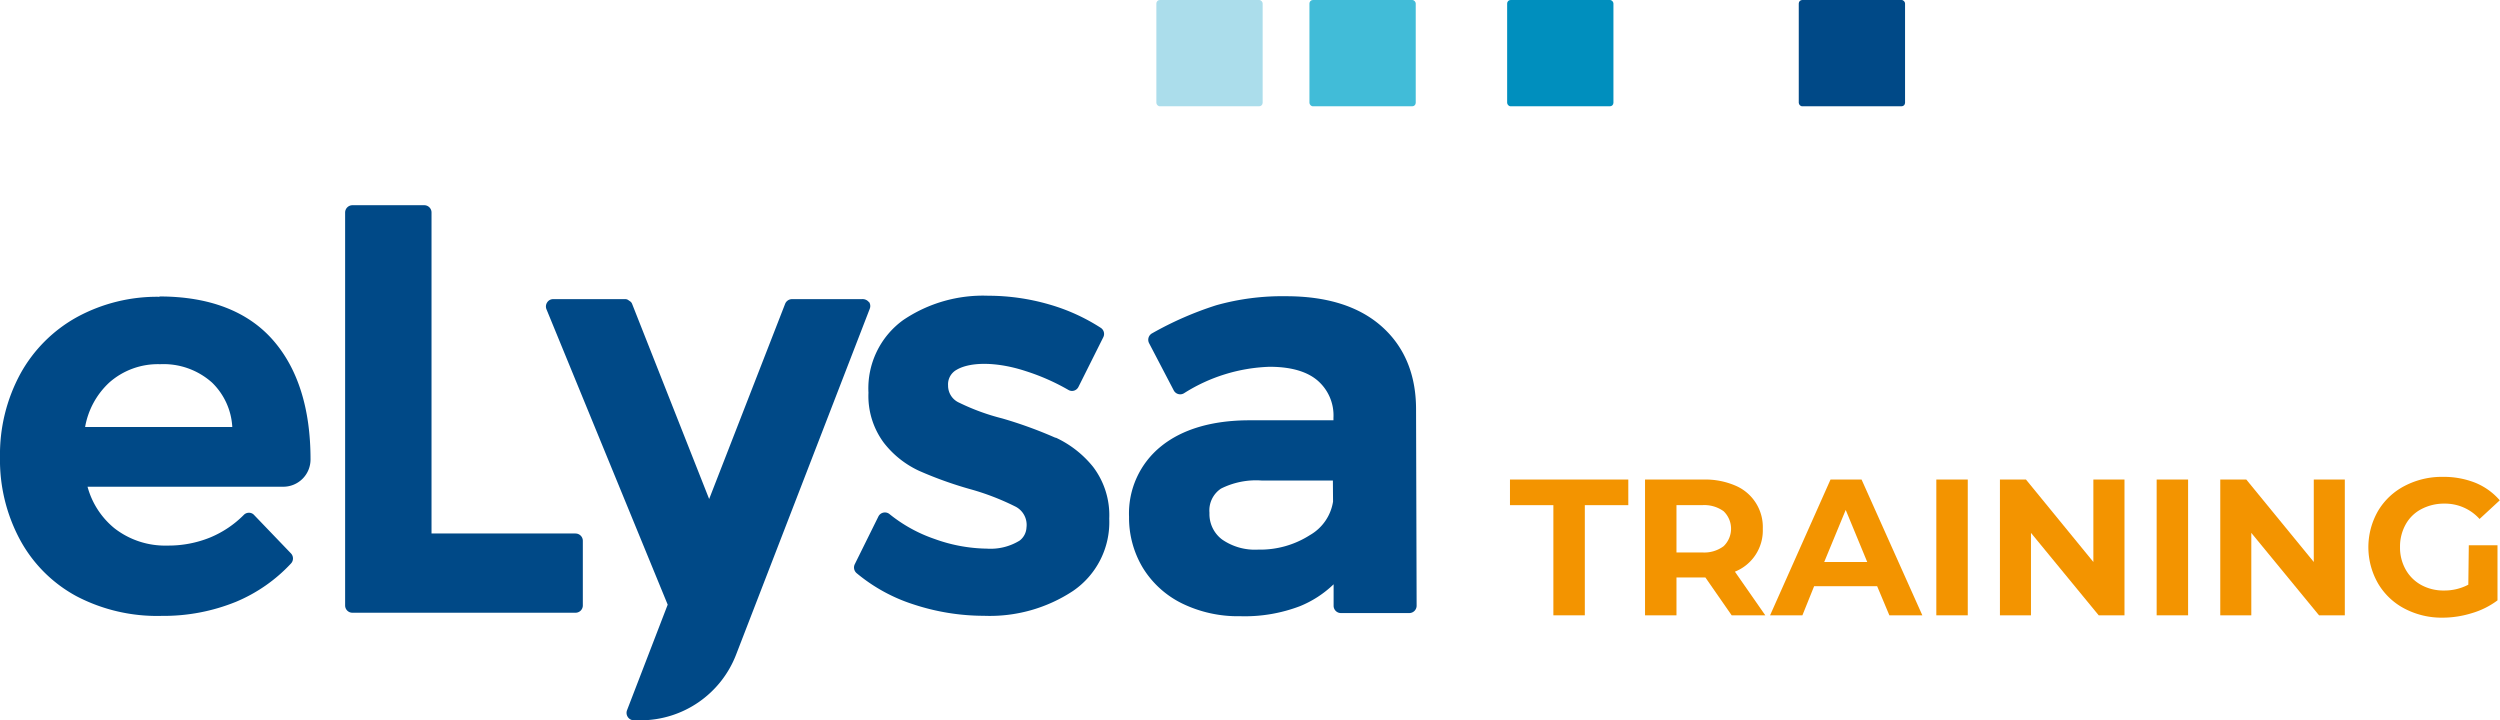
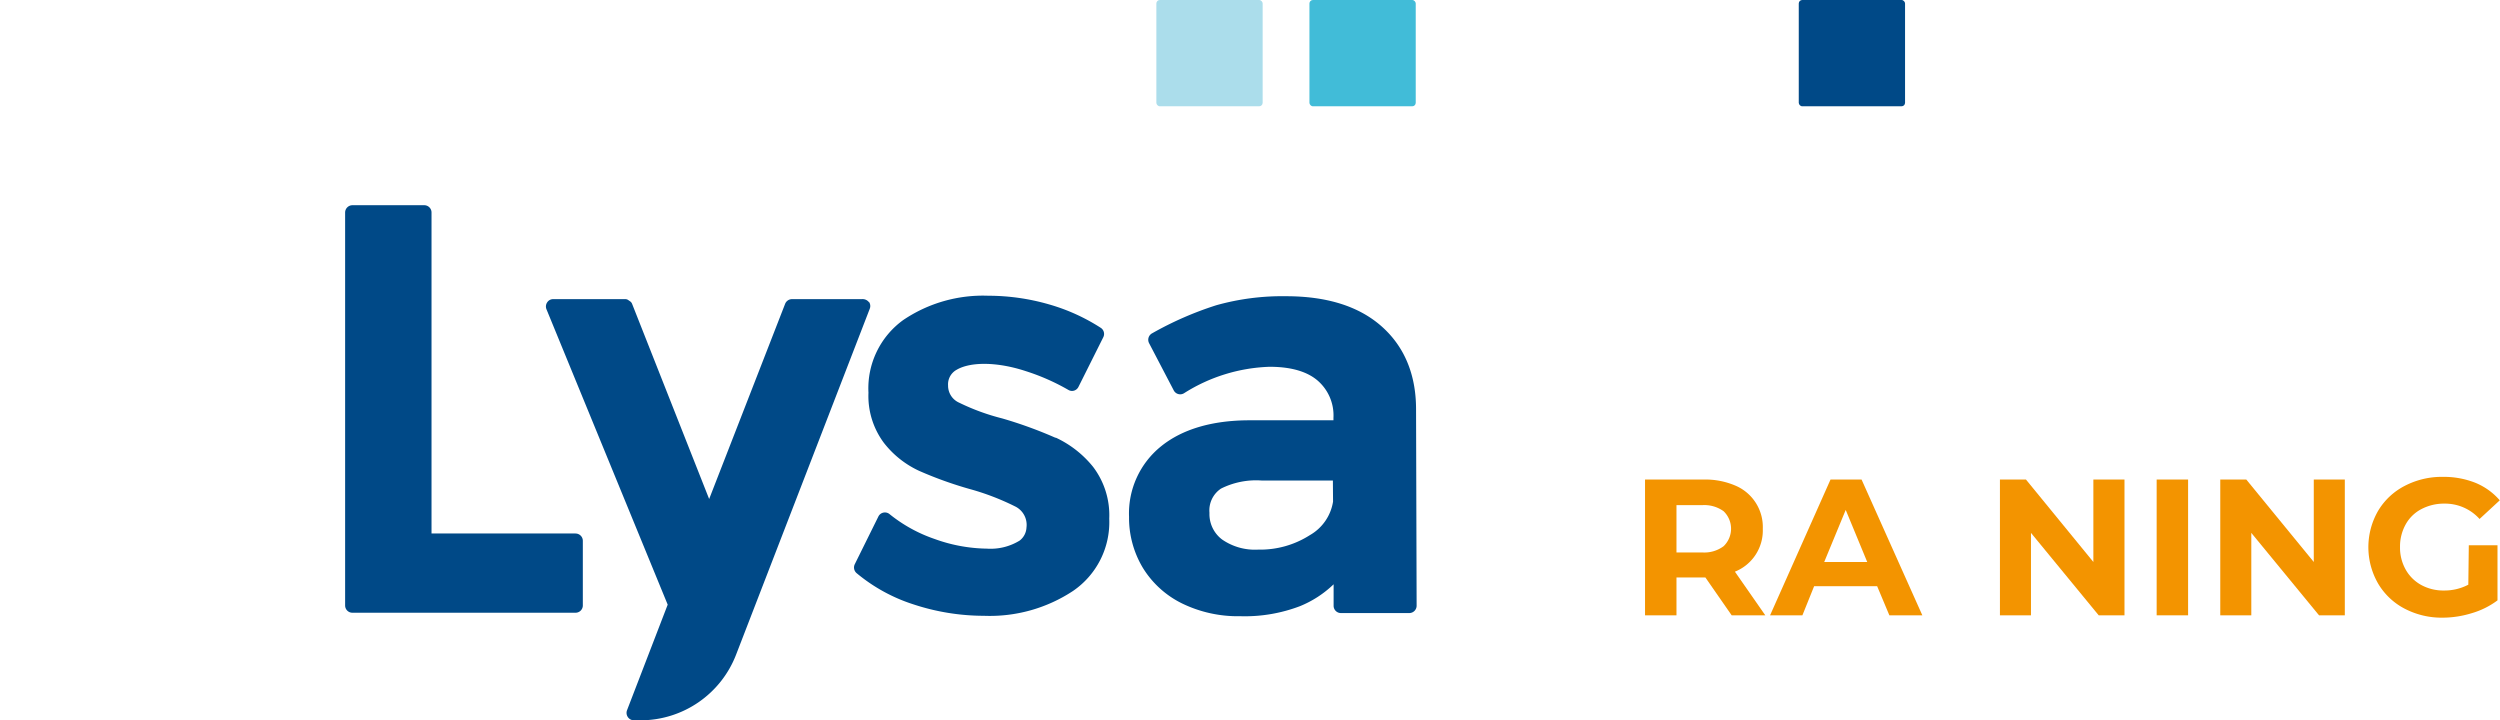
<svg xmlns="http://www.w3.org/2000/svg" viewBox="0 0 309.31 89.12">
  <defs>
    <style>.a{fill:#004987;}.b{fill:#41bcd8;}.c{fill:#abddeb;}.d{fill:#008fbe;}.e{fill:#f39400;}</style>
  </defs>
  <path class="a" d="M130.58,54.16A52.79,52.79,0,0,0,124,51.77a27.22,27.22,0,0,1-5.31-1.94,2.3,2.3,0,0,1-1.39-2.14,2.05,2.05,0,0,1,1.06-1.94c1.7-1,5-1,8.53.16a26.88,26.88,0,0,1,5.29,2.33.88.88,0,0,0,.71.09.91.91,0,0,0,.54-.46l3.07-6.14a.9.9,0,0,0-.31-1.17,23.85,23.85,0,0,0-6.4-2.9,27.1,27.1,0,0,0-7.51-1.07,17.61,17.61,0,0,0-10.52,3,10.42,10.42,0,0,0-4.31,9,9.7,9.7,0,0,0,1.9,6.19,11.77,11.77,0,0,0,4.38,3.48A47.71,47.71,0,0,0,120,60.51a30.91,30.91,0,0,1,5.56,2.13A2.54,2.54,0,0,1,127,65.27a2.16,2.16,0,0,1-.84,1.61,6.86,6.86,0,0,1-4.05,1,19.66,19.66,0,0,1-6.46-1.19,18.28,18.28,0,0,1-5.59-3.08.9.9,0,0,0-1.38.29l-2.92,5.9a.92.92,0,0,0,.22,1.11,21,21,0,0,0,7.08,3.88,27.93,27.93,0,0,0,8.69,1.4,18.69,18.69,0,0,0,11-3.07,10.3,10.3,0,0,0,4.49-8.95,9.89,9.89,0,0,0-2-6.41,12.9,12.9,0,0,0-4.61-3.61" />
  <path class="a" d="M175.2,50.63c0-4.39-1.51-7.85-4.33-10.31s-6.76-3.67-11.76-3.67a30.19,30.19,0,0,0-8.64,1.12,41.77,41.77,0,0,0-7.93,3.47.91.91,0,0,0-.37,1.22l3.05,5.84a.9.9,0,0,0,1.26.36,21,21,0,0,1,10.6-3.28c2.59,0,4.58.56,5.9,1.67a5.69,5.69,0,0,1,2,4.64V52H154.61c-4.67,0-8.34,1.12-10.92,3.19a10.65,10.65,0,0,0-4,8.75,12,12,0,0,0,1.7,6.3,11.78,11.78,0,0,0,4.86,4.42,15.77,15.77,0,0,0,7.2,1.58A19.18,19.18,0,0,0,160.83,75,13.11,13.11,0,0,0,165,72.29v2.65a.9.9,0,0,0,.9.91h8.46a.91.91,0,0,0,.91-.91ZM164.93,62.06a5.81,5.81,0,0,1-2.87,4.15A11.4,11.4,0,0,1,155.67,68a7.12,7.12,0,0,1-4.48-1.26,3.93,3.93,0,0,1-1.55-3.29,3.24,3.24,0,0,1,1.43-3,9.68,9.68,0,0,1,5-1h8.84Z" />
  <path class="a" d="M107.52,37.4a1,1,0,0,0-.89-.39H98a.92.92,0,0,0-.86.58l-9.4,24.15L78.2,37.58a.66.66,0,0,0-.23-.29l-.26-.18a.63.63,0,0,0-.36-.1h-8.9a.88.88,0,0,0-.75.4.91.91,0,0,0-.09.85l15,36.55L77.58,87.87a.92.92,0,0,0,.86,1.25h.86A12.69,12.69,0,0,0,91.07,81l16.54-42.8a.9.9,0,0,0-.09-.84" />
-   <path class="a" d="M19.74,36.72A20.73,20.73,0,0,0,9.53,39.23a17.84,17.84,0,0,0-7,7A20.92,20.92,0,0,0,0,56.53,20.83,20.83,0,0,0,2.47,66.77a17.26,17.26,0,0,0,7,7A21.52,21.52,0,0,0,20,76.2a23.77,23.77,0,0,0,9.19-1.74A19.64,19.64,0,0,0,36,69.72a.91.91,0,0,0,0-1.25l-4.56-4.75a.84.84,0,0,0-.63-.28.88.88,0,0,0-.65.27A12.74,12.74,0,0,1,26,66.5a13.67,13.67,0,0,1-5.26,1,10.2,10.2,0,0,1-6.58-2.14,10,10,0,0,1-3.33-5.14H35.06a3.37,3.37,0,0,0,3.36-3.38c0-6.31-1.58-11.29-4.69-14.81s-7.84-5.35-14-5.35m9,16.15H10.53a9.81,9.81,0,0,1,3-5.51,9.08,9.08,0,0,1,6.28-2.26,9,9,0,0,1,6.43,2.28,8.28,8.28,0,0,1,2.5,5.49" />
  <path class="a" d="M71.21,66H53.39V26.3a.9.9,0,0,0-.9-.91H43.61a.91.91,0,0,0-.91.91V74.91a.9.9,0,0,0,.91.9h27.6a.9.9,0,0,0,.9-.9v-8a.9.9,0,0,0-.9-.9" />
  <rect class="b" x="162.01" width="13.15" height="13.15" rx="0.43" />
  <rect class="c" x="143.07" width="13.15" height="13.15" rx="0.43" />
-   <rect class="d" x="186.47" width="13.15" height="13.15" rx="0.43" />
  <rect class="a" x="222.55" width="13.15" height="13.15" rx="0.43" />
-   <path class="e" d="M192.19,62.5h-5.37V59.33h14.64V62.5h-5.38V76.13h-3.89Z" />
  <path class="e" d="M214.25,76.13,211,71.45h-3.58v4.68h-3.89V59.33h7.28a9.41,9.41,0,0,1,3.87.74,5.56,5.56,0,0,1,3.42,5.35,5.49,5.49,0,0,1-3.45,5.31l3.76,5.4Zm-1-12.88a4.08,4.08,0,0,0-2.66-.75h-3.17v5.85h3.17a4,4,0,0,0,2.66-.77,3,3,0,0,0,0-4.33Z" />
  <path class="e" d="M232.25,72.53h-7.8L223,76.13h-4l7.48-16.8h3.84l7.52,16.8h-4.08Zm-1.23-3-2.66-6.44-2.66,6.44Z" />
-   <path class="e" d="M239.57,59.33h3.89v16.8h-3.89Z" />
  <path class="e" d="M262.85,59.33v16.8h-3.19l-8.38-10.2v10.2h-3.84V59.33h3.22L259,69.53V59.33Z" />
  <path class="e" d="M266.83,59.33h3.89v16.8h-3.89Z" />
  <path class="e" d="M290.11,59.33v16.8h-3.19l-8.38-10.2v10.2H274.7V59.33h3.22l8.35,10.2V59.33Z" />
  <path class="e" d="M305.45,67.46H309v6.82a9.92,9.92,0,0,1-3.17,1.58,12.25,12.25,0,0,1-3.62.56,9.87,9.87,0,0,1-4.71-1.12,8.2,8.2,0,0,1-3.27-3.1,9,9,0,0,1,0-9,8.2,8.2,0,0,1,3.3-3.09A9.92,9.92,0,0,1,302.28,59a10.53,10.53,0,0,1,4,.74,8,8,0,0,1,3,2.16l-2.5,2.31a5.74,5.74,0,0,0-4.34-1.9,6,6,0,0,0-2.86.68,4.71,4.71,0,0,0-1.94,1.89,5.63,5.63,0,0,0-.7,2.81,5.54,5.54,0,0,0,.7,2.78,4.92,4.92,0,0,0,1.93,1.91,5.71,5.71,0,0,0,2.82.68,6.34,6.34,0,0,0,3-.72Z" />
</svg>